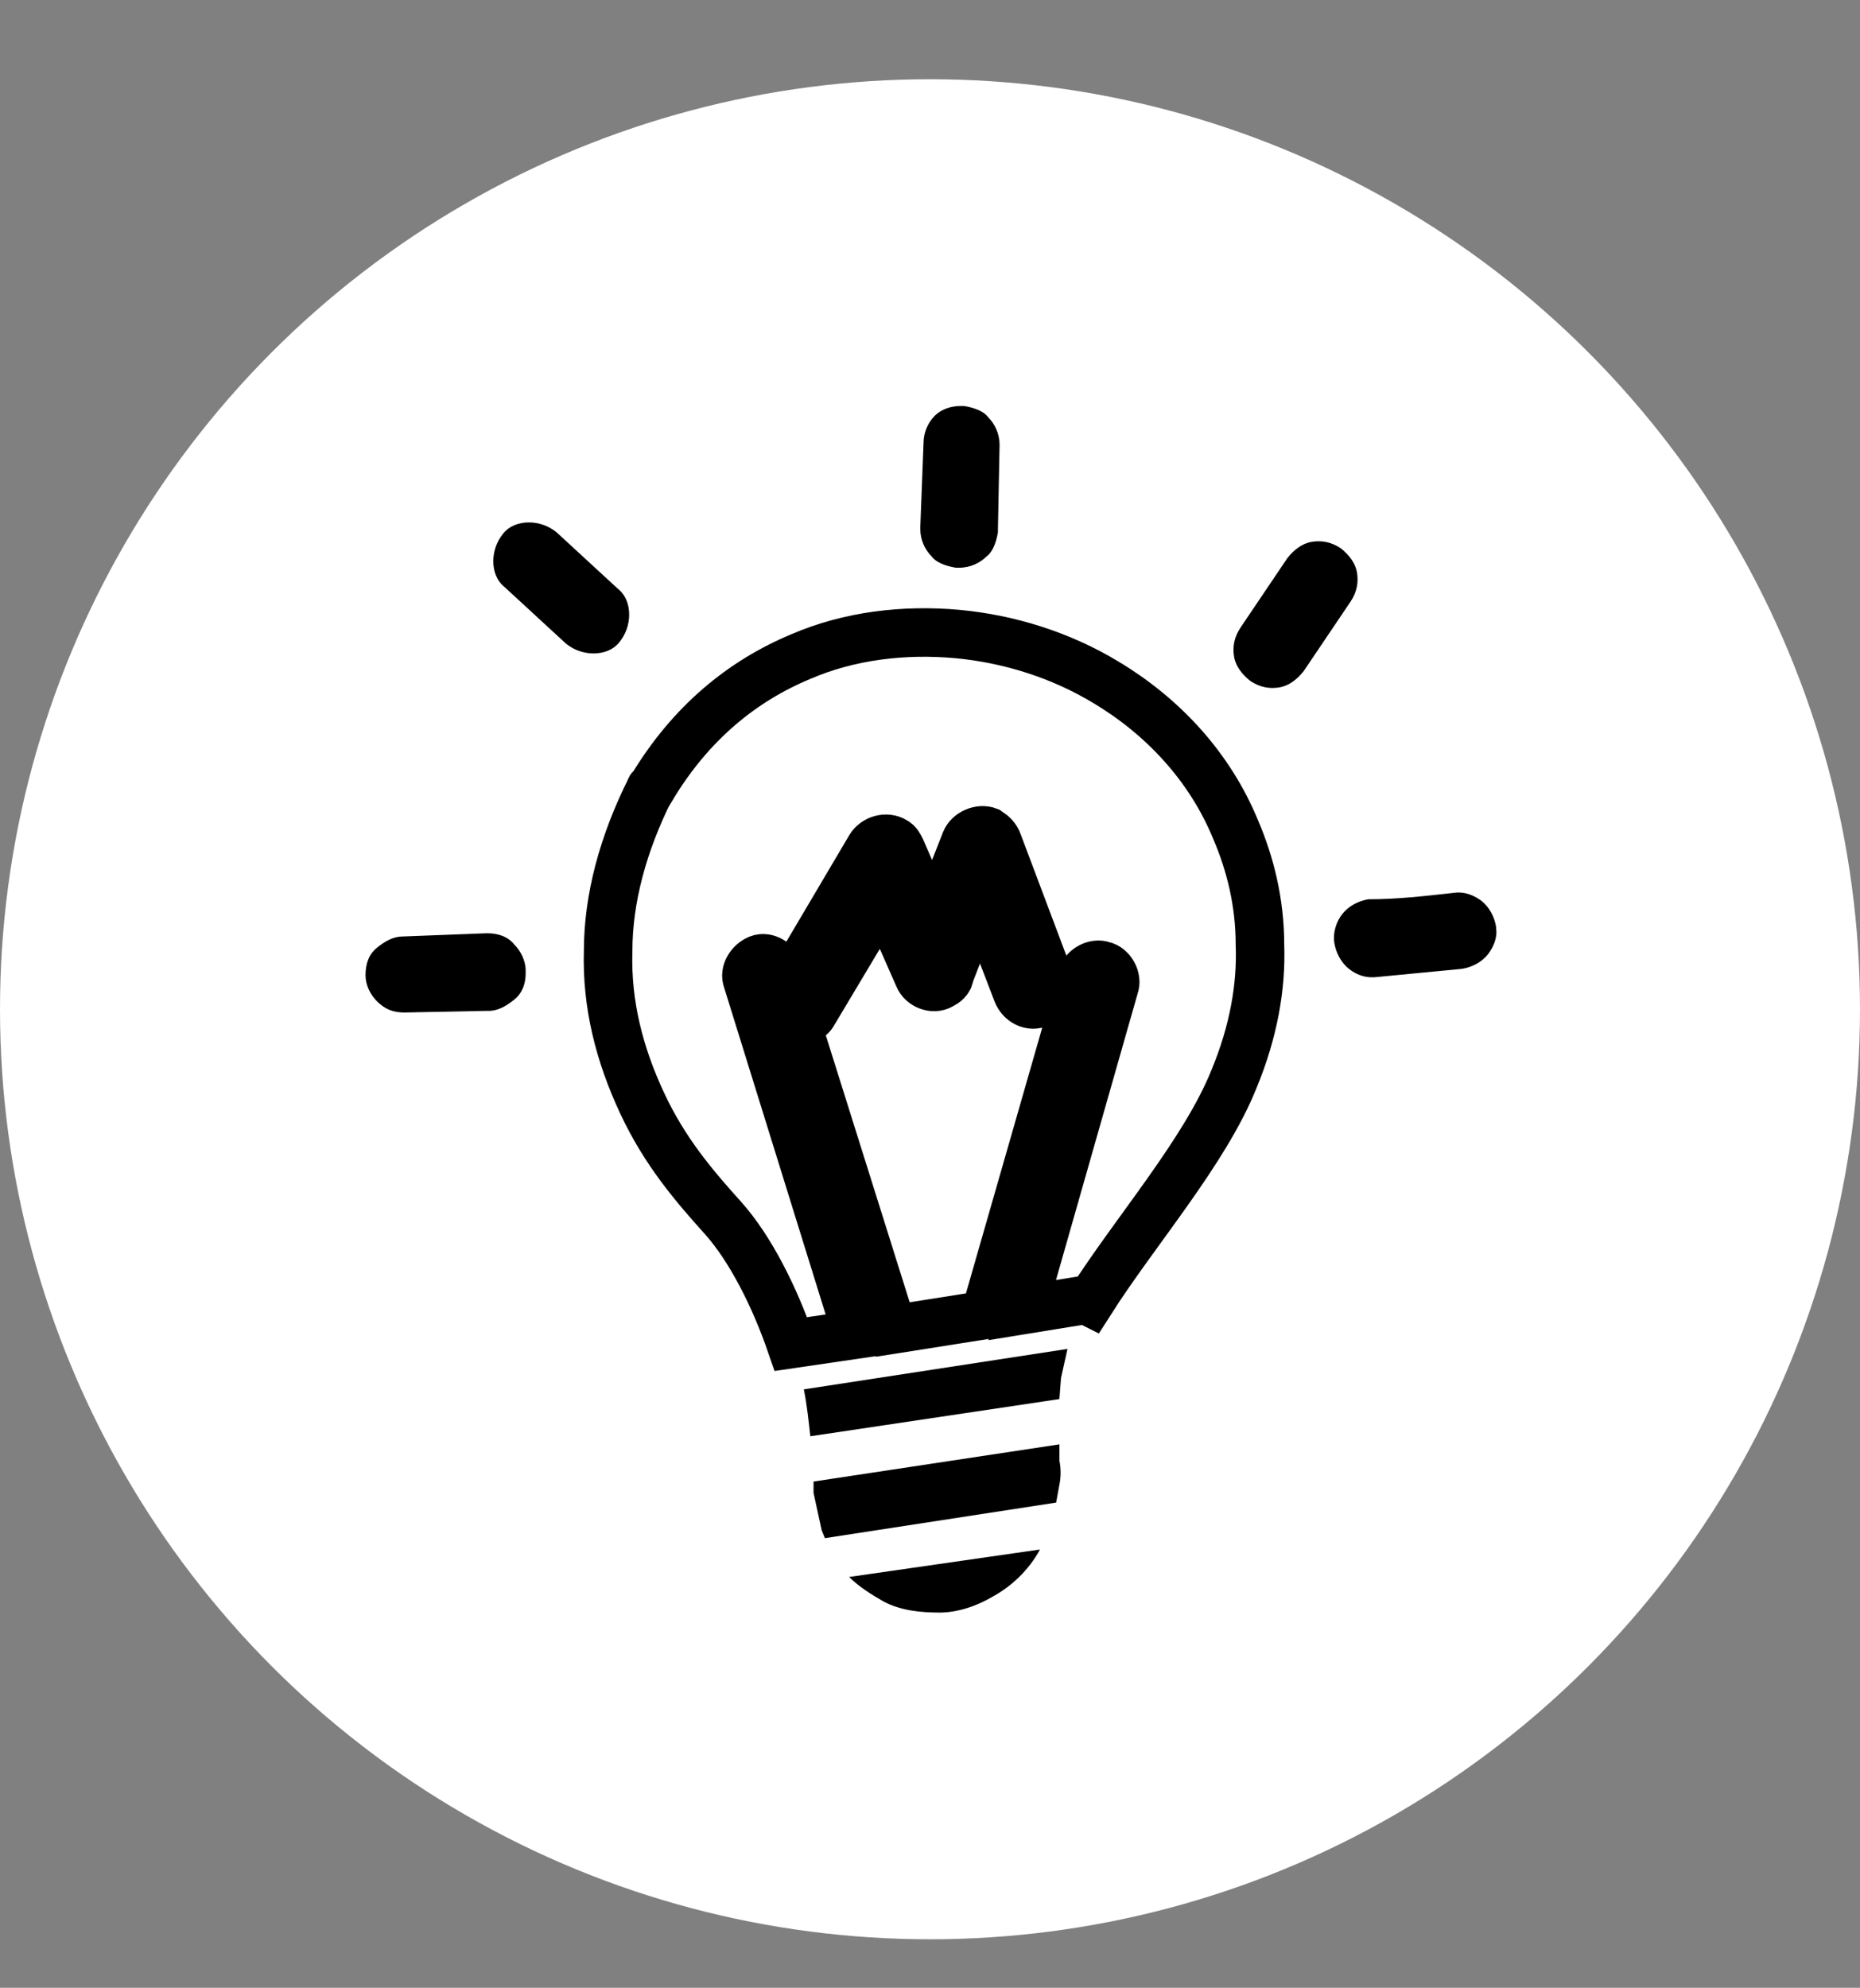
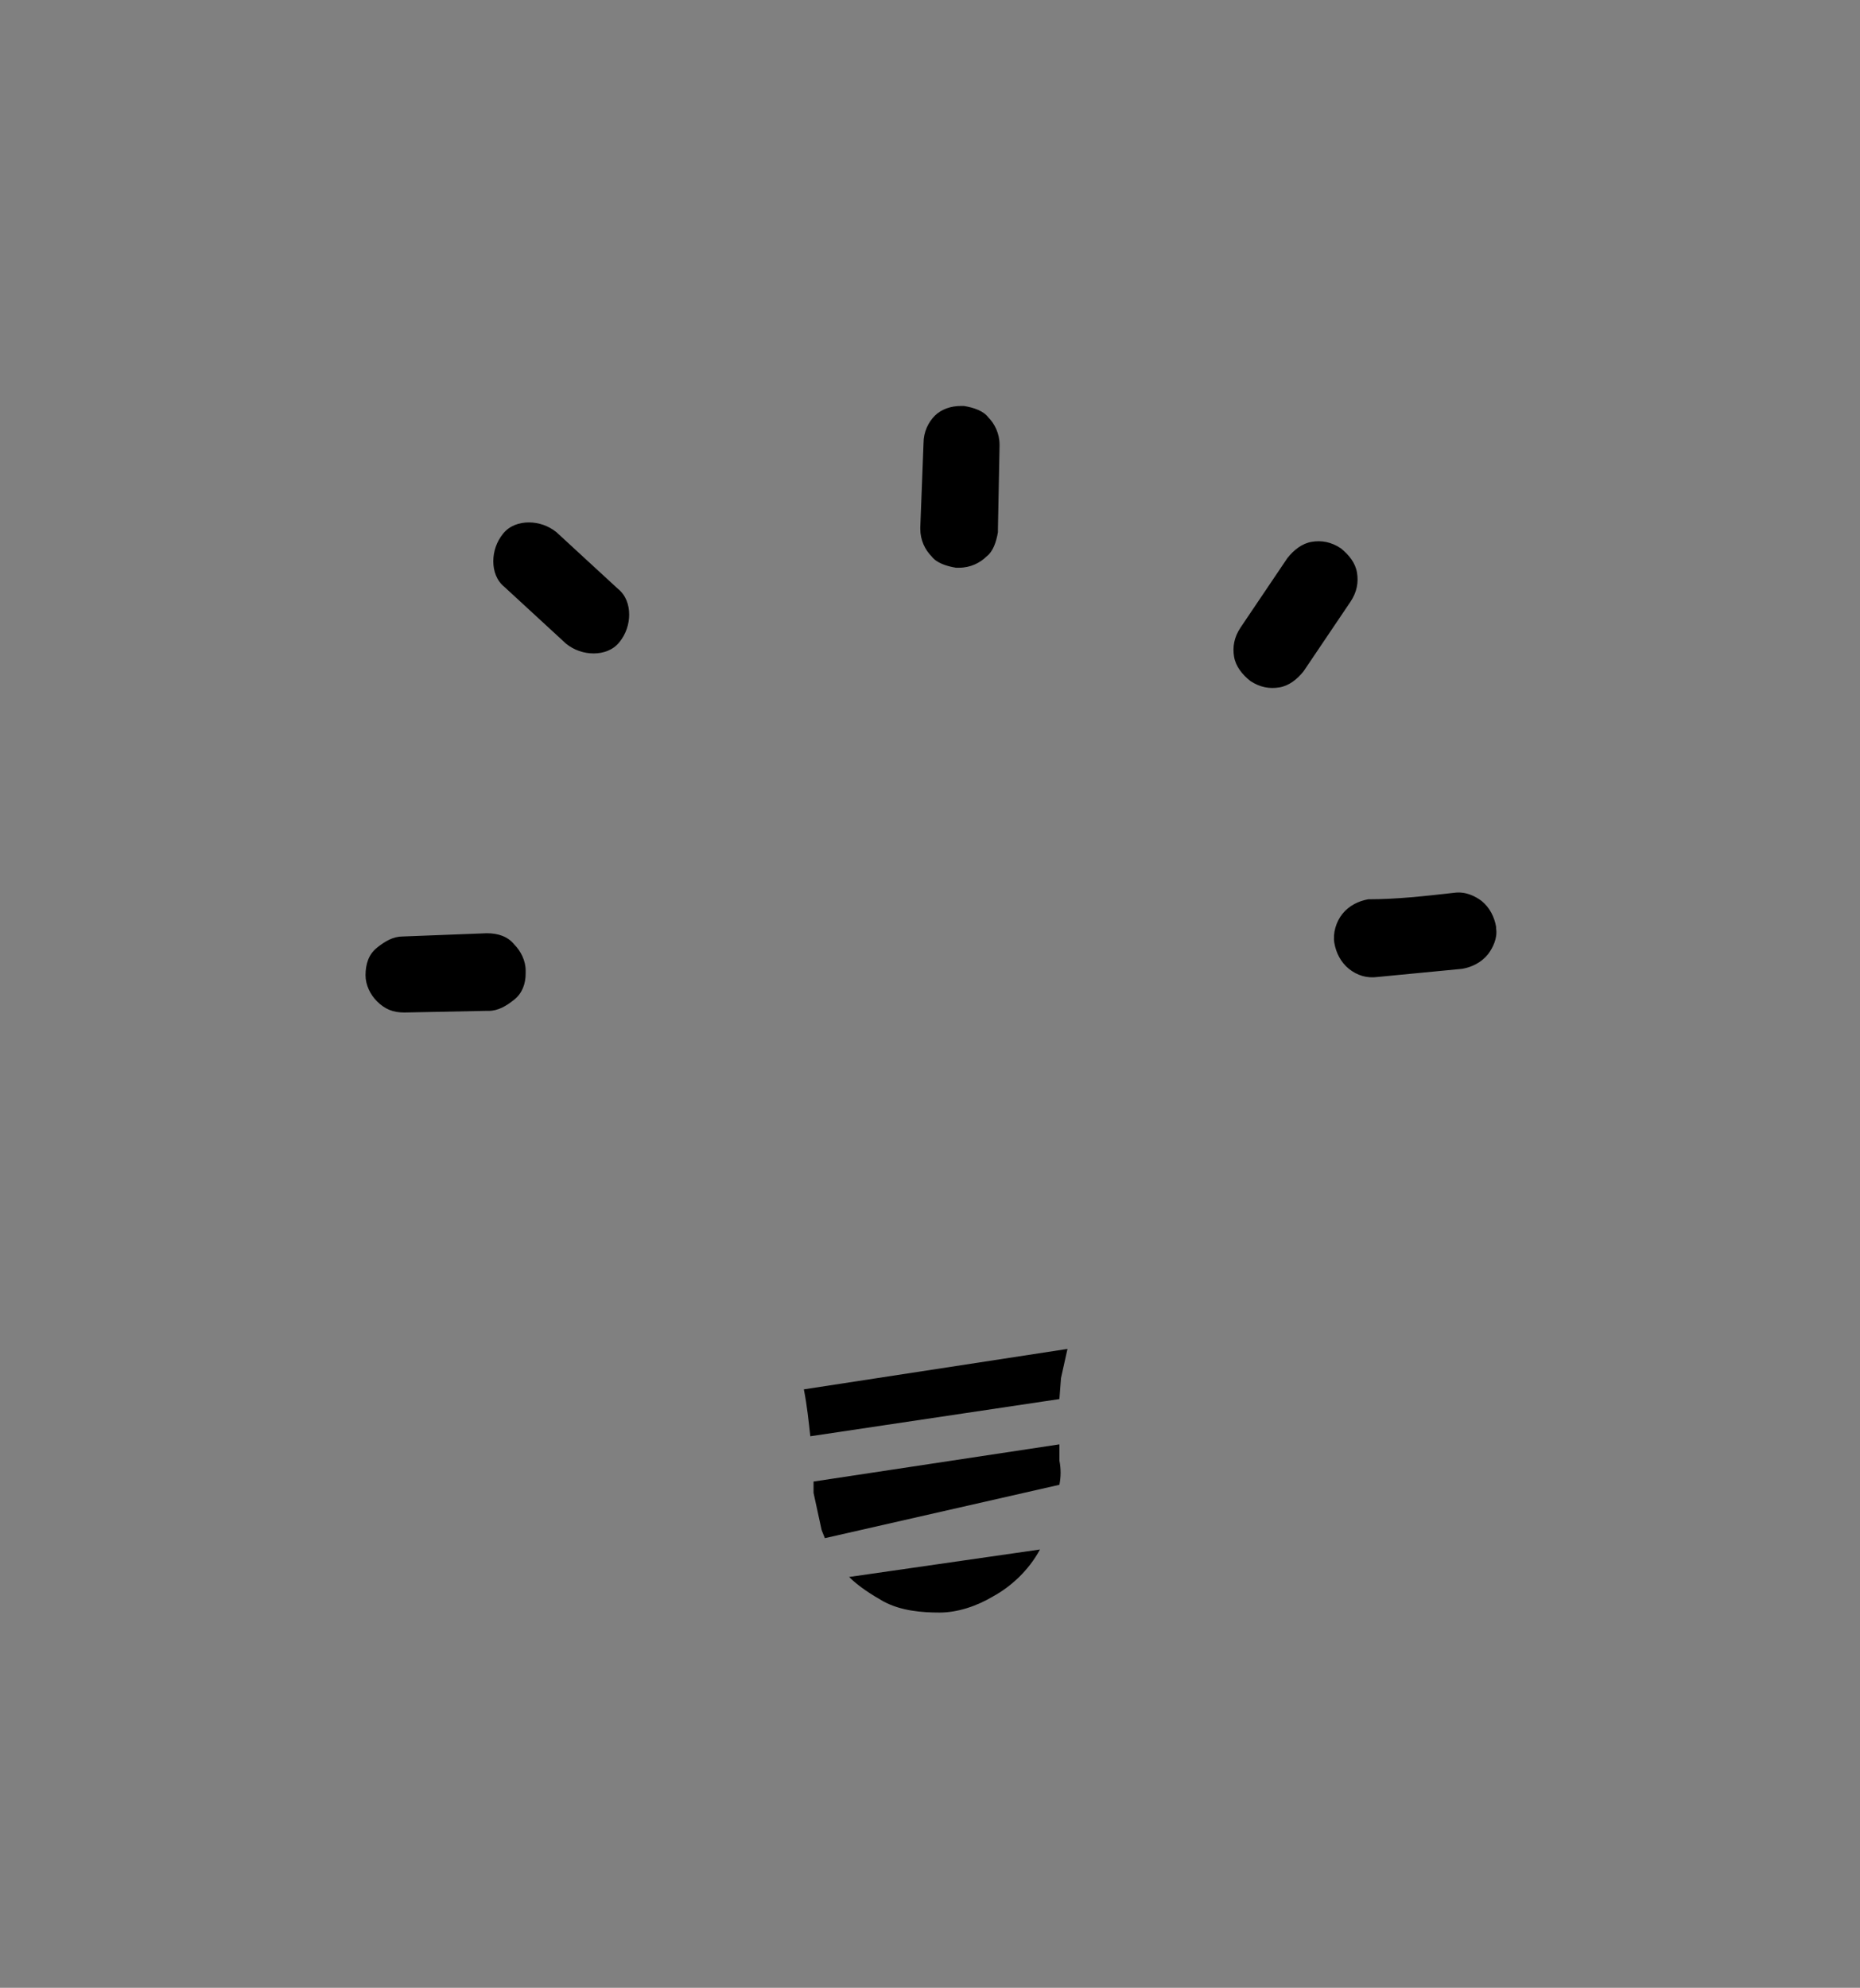
<svg xmlns="http://www.w3.org/2000/svg" version="1.1" id="Layer_1" x="0px" y="0px" viewBox="0 0 115 122.9" style="enable-background:new 0 0 115 122.9;" xml:space="preserve">
  <rect x="0" y="0" width="115" height="122.9" fill="#808080" stroke="none" />
  <style type="text/css">
	.st0{fill:#FFFFFF;}
	.st1{fill:none;stroke:#000000;stroke-width:3;stroke-miterlimit:10;}
</style>
-   <circle class="st0" cx="57.5" cy="62.4" r="57.5" />
  <g>
-     <path d="M64.3,95.8c-0.7,1.3-1.8,2.3-2.9,2.9c-1,0.6-2.2,1-3.3,1s-2.4-0.1-3.5-0.7c-0.7-0.4-1.5-0.9-2.1-1.5L64.3,95.8L64.3,95.8   L64.3,95.8z M66,83.4l-0.4,1.8l-0.1,1.3l-15.4,2.3c-0.1-0.9-0.2-1.9-0.4-2.9L66,83.4L66,83.4L66,83.4z M65.5,89.3v0.8v0.2   c0.1,0.5,0.1,1,0,1.5l-0.2,1.1L51,95.1l-0.2-0.5l-0.5-2.3v-0.7L65.5,89.3L65.5,89.3L65.5,89.3z" />
+     <path d="M64.3,95.8c-0.7,1.3-1.8,2.3-2.9,2.9c-1,0.6-2.2,1-3.3,1s-2.4-0.1-3.5-0.7c-0.7-0.4-1.5-0.9-2.1-1.5L64.3,95.8L64.3,95.8   L64.3,95.8z M66,83.4l-0.4,1.8l-0.1,1.3l-15.4,2.3c-0.1-0.9-0.2-1.9-0.4-2.9L66,83.4L66,83.4L66,83.4z M65.5,89.3v0.8v0.2   c0.1,0.5,0.1,1,0,1.5L51,95.1l-0.2-0.5l-0.5-2.3v-0.7L65.5,89.3L65.5,89.3L65.5,89.3z" />
    <path d="M57.1,27.4c0-0.7,0.3-1.3,0.7-1.7c0.4-0.4,1-0.6,1.6-0.6l0,0c0.1,0,0.1,0,0.2,0c0.6,0.1,1.2,0.3,1.5,0.7   c0.4,0.4,0.7,1,0.7,1.7l0,0c0,0.1,0,0.1,0,0.1l-0.1,5.1l0,0c0,0.1,0,0.1,0,0.2c-0.1,0.6-0.3,1.2-0.7,1.5c-0.4,0.4-1,0.7-1.7,0.7   l0,0c-0.1,0-0.1,0-0.2,0c-0.6-0.1-1.2-0.3-1.5-0.7c-0.4-0.4-0.7-1-0.7-1.7l0,0c0-0.1,0-0.1,0-0.1L57.1,27.4L57.1,27.4L57.1,27.4z    M31.2,36.3c-0.5-0.4-0.7-1-0.7-1.6c0-0.6,0.2-1.2,0.6-1.7c0.4-0.5,1-0.7,1.6-0.7c0.6,0,1.2,0.2,1.7,0.6l3.8,3.5   c0.5,0.4,0.7,1,0.7,1.6c0,0.6-0.2,1.2-0.6,1.7c-0.4,0.5-1,0.7-1.6,0.7c-0.6,0-1.2-0.2-1.7-0.6L31.2,36.3L31.2,36.3L31.2,36.3z    M25,62.6c-0.7,0-1.2-0.2-1.7-0.7c-0.4-0.4-0.7-1-0.7-1.6c0-0.7,0.2-1.3,0.7-1.7s1-0.7,1.6-0.7l5.2-0.2c0.7,0,1.3,0.2,1.7,0.7   c0.4,0.4,0.7,1,0.7,1.6v0.1l0,0v0.1c0,0.6-0.2,1.2-0.7,1.6s-1,0.7-1.6,0.7h-0.1l0,0h-0.1L25,62.6L25,62.6L25,62.6z M89.9,55.2   L89.9,55.2c0.7-0.1,1.3,0.2,1.7,0.5c0.5,0.4,0.8,1,0.9,1.6l0,0v0.1c0.1,0.6-0.2,1.2-0.5,1.6c-0.4,0.5-1,0.8-1.6,0.9l-5.2,0.5   c-0.7,0.1-1.3-0.1-1.8-0.5c-0.5-0.4-0.8-1-0.9-1.6c-0.1-0.6,0.1-1.3,0.5-1.8c0.4-0.5,1-0.8,1.6-0.9C86.4,55.6,88.1,55.4,89.9,55.2   L89.9,55.2L89.9,55.2L89.9,55.2z M79.6,34.5c0.4-0.5,0.9-0.9,1.5-1s1.2,0,1.8,0.4l0,0c0.5,0.4,0.9,0.9,1,1.5c0.1,0.6,0,1.2-0.4,1.8   l-2.9,4.3c-0.4,0.5-0.9,0.9-1.5,1c-0.6,0.1-1.2,0-1.8-0.4c-0.5-0.4-0.9-0.9-1-1.5s0-1.2,0.4-1.8L79.6,34.5L79.6,34.5L79.6,34.5z" />
-     <path class="st1" d="M44.7,75.3c-1.8-2-3.6-4.1-5-7.1s-2.2-6.1-2.1-9.4c0-3.2,0.9-6.6,2.6-10c0,0,0-0.1,0.1-0.1l0,0   c2.4-4,5.6-6.6,9.2-8.1c3-1.3,6.4-1.7,9.7-1.4c3.2,0.3,6.4,1.3,9.2,3c3.5,2.1,6.4,5.2,8,9.1c0.9,2.1,1.5,4.5,1.5,7.1   c0.1,2.6-0.4,5.4-1.6,8.3c-1.8,4.5-6.1,9.4-8.9,13.8c-0.2-0.1-0.3-0.1-0.5-0.1L63.2,81l5.7-20c0.2-0.5-0.2-1.2-0.7-1.3   c-0.5-0.2-1.2,0.2-1.3,0.7l-6,20.9l-5.7,0.9l-6-19.1c0.4,0.1,0.9-0.1,1.1-0.5l4.3-7.2l2.2,5c0.2,0.5,0.9,0.8,1.4,0.5   c0.2-0.1,0.5-0.3,0.5-0.6l0,0l1.9-4.9l2.3,6c0.2,0.5,0.8,0.9,1.4,0.6c0.6-0.2,0.9-0.8,0.6-1.4l-3.2-8.5c-0.1-0.3-0.3-0.5-0.6-0.7   c-0.5-0.2-1.2,0.1-1.4,0.6l-2,5.1l-2-4.6c-0.1-0.2-0.2-0.4-0.4-0.5c-0.5-0.3-1.2-0.1-1.5,0.4l-5.2,8.8l-0.4-1.2   c-0.2-0.5-0.8-0.9-1.3-0.7c-0.5,0.2-0.9,0.8-0.7,1.3L53,82.5l-4.1,0.6C47.9,80.2,46.4,77.2,44.7,75.3L44.7,75.3L44.7,75.3z" />
  </g>
</svg>